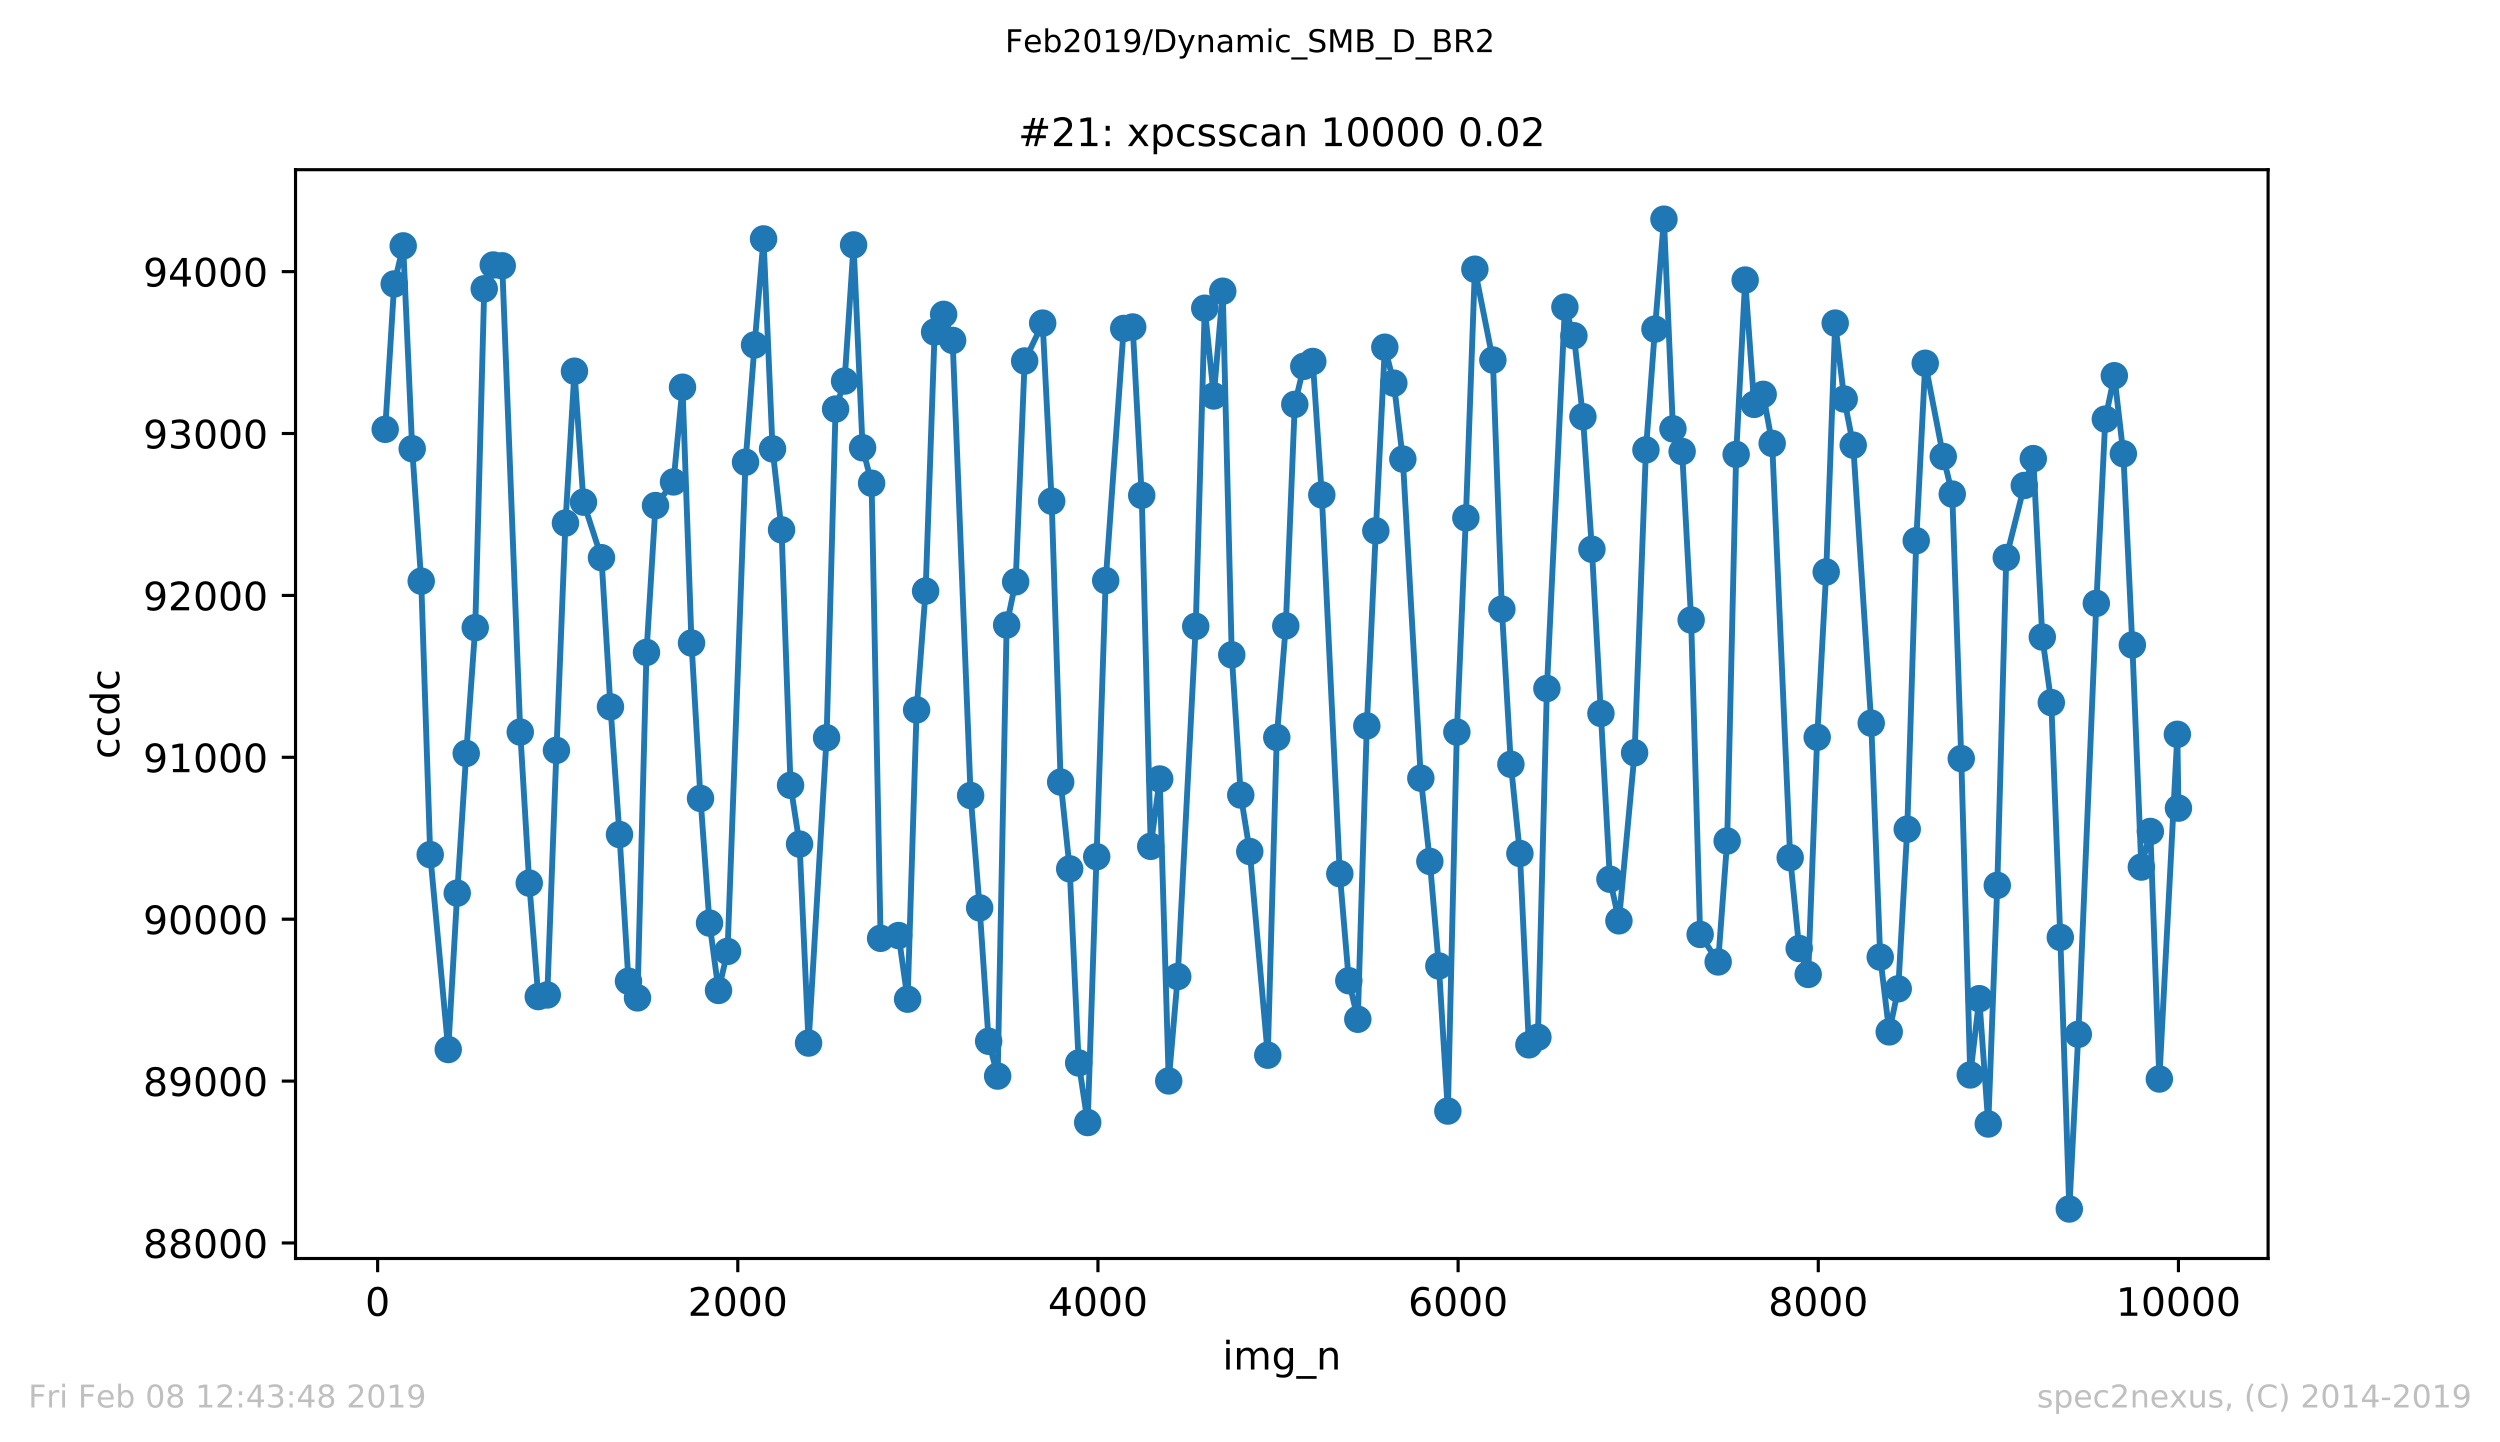
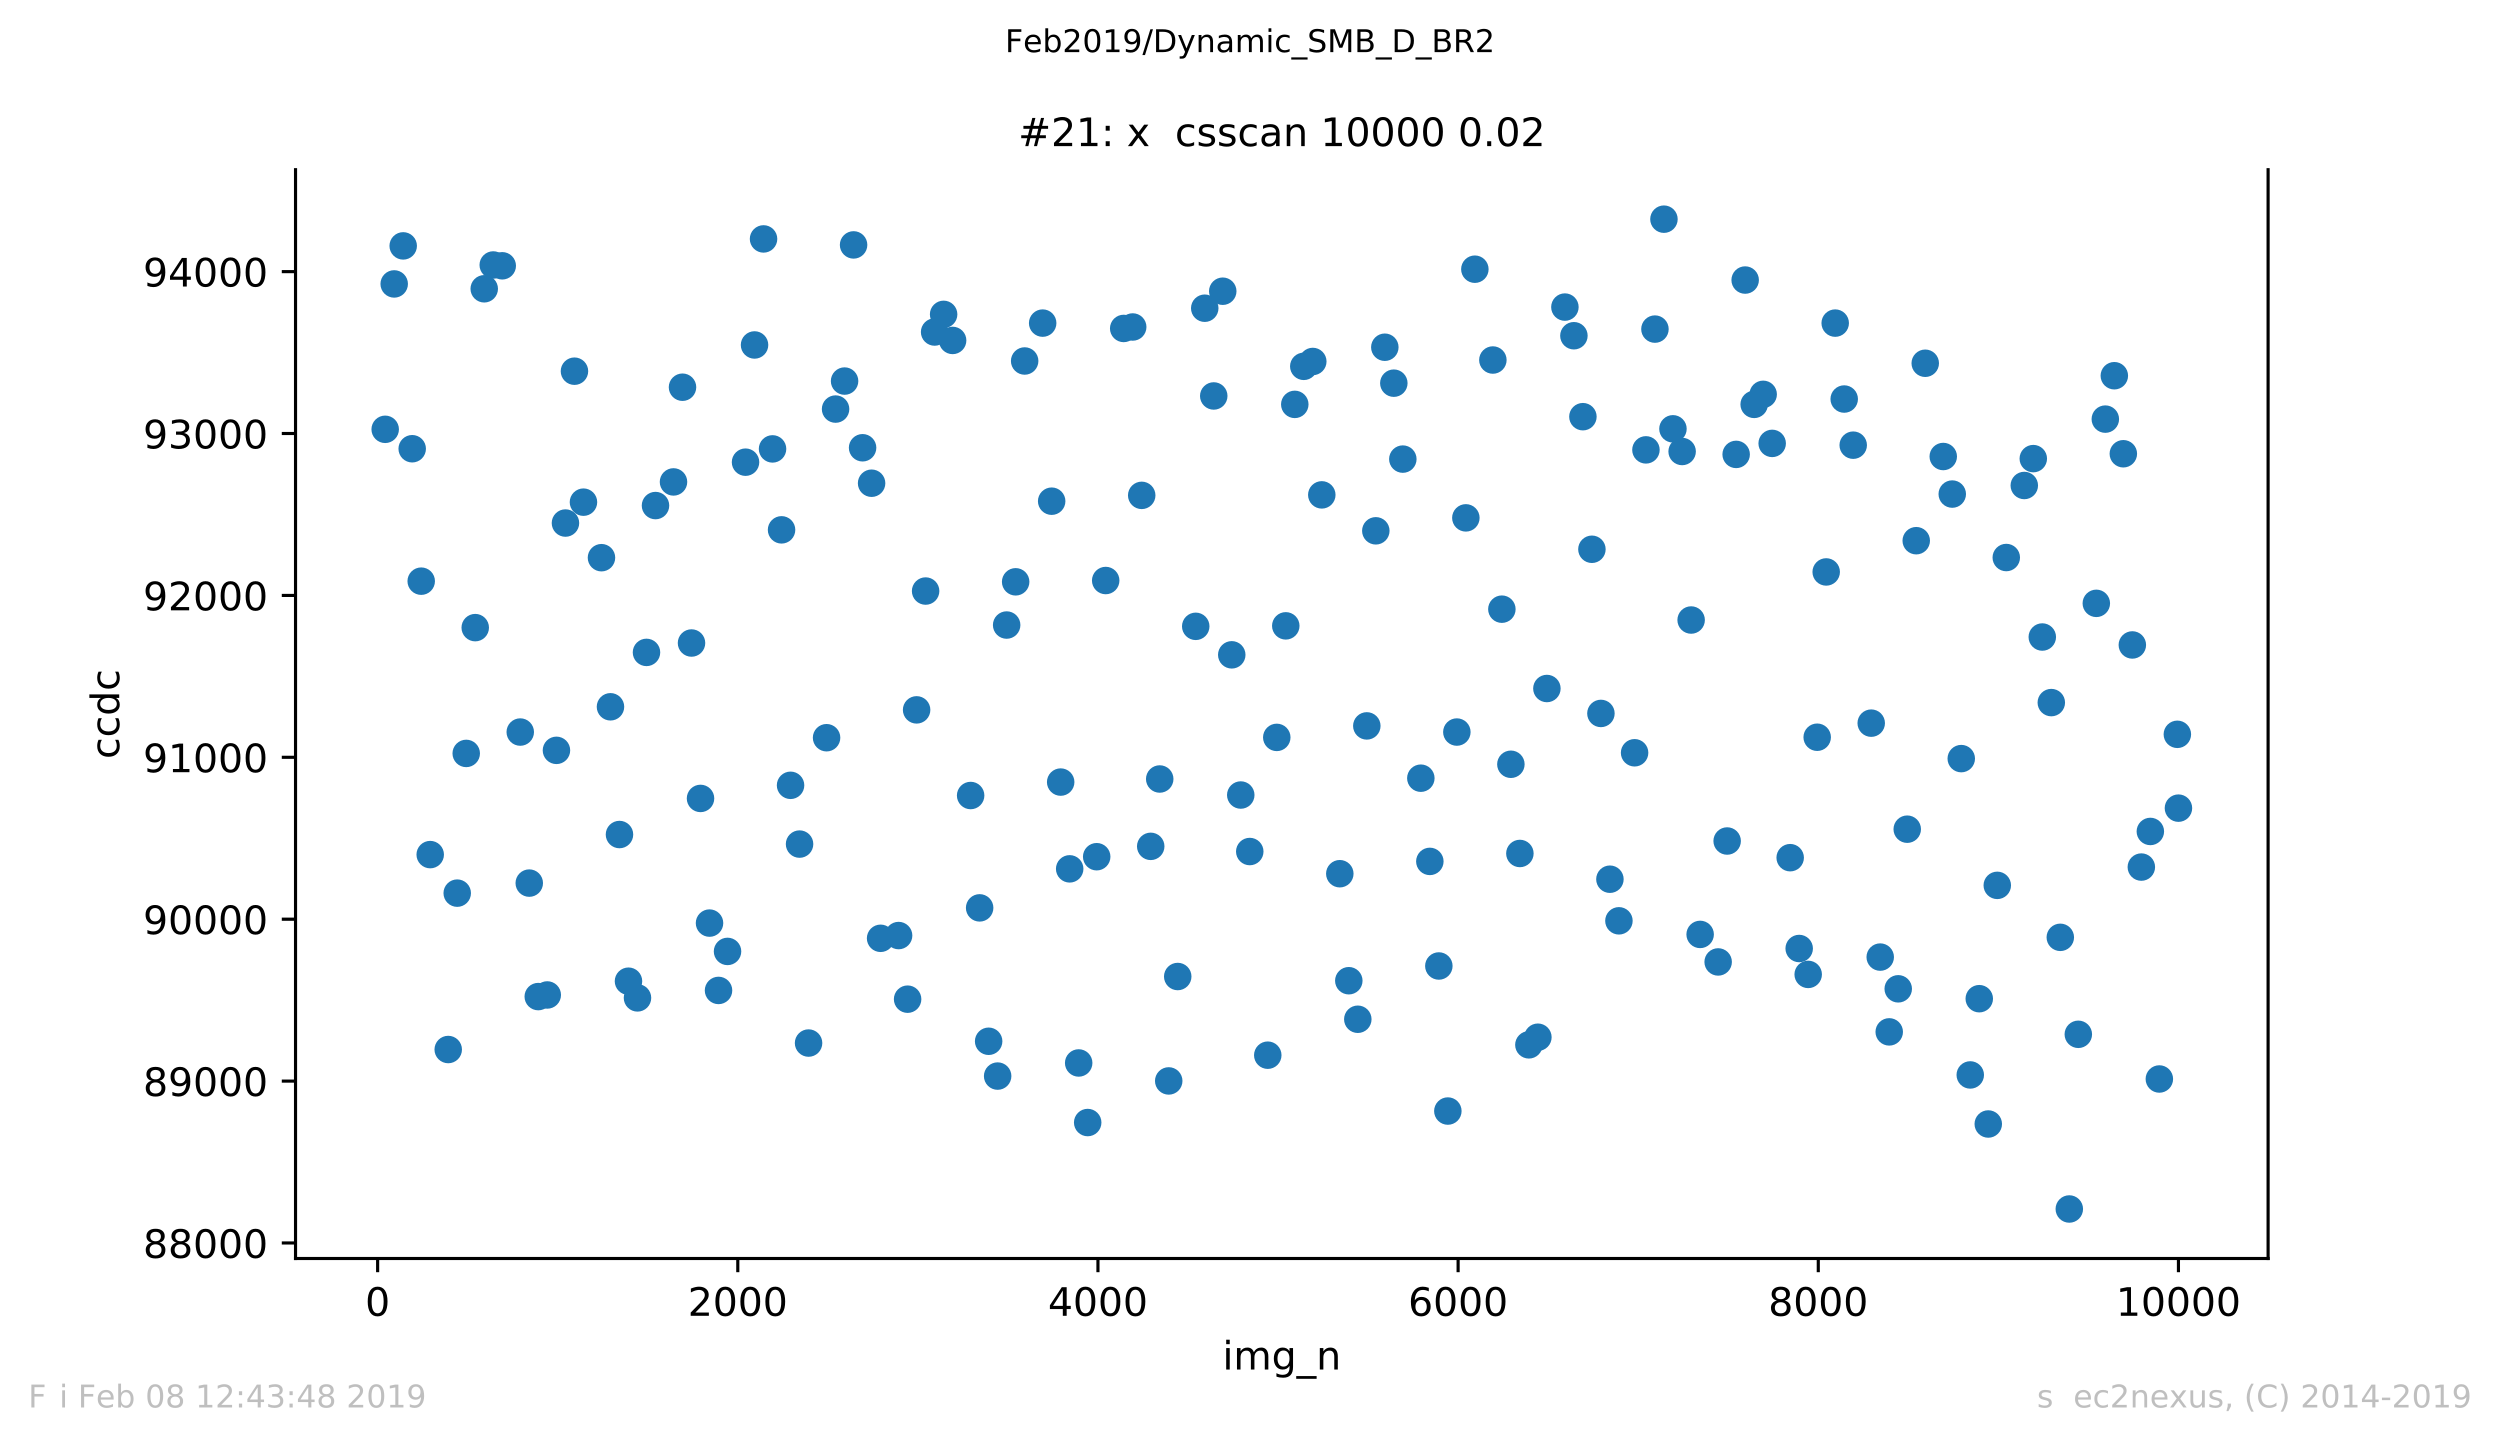
<svg xmlns="http://www.w3.org/2000/svg" xmlns:xlink="http://www.w3.org/1999/xlink" height="367.2pt" version="1.1" viewBox="0 0 636.48 367.2" width="636.48pt">
  <defs>
    <style type="text/css">
*{stroke-linecap:butt;stroke-linejoin:round;white-space:pre;}
  </style>
  </defs>
  <g id="figure_1">
    <g id="patch_1">
      <path d="M 0 367.2  L 636.48 367.2  L 636.48 0  L 0 0  z " style="fill:#ffffff;" />
    </g>
    <g id="axes_1">
      <g id="patch_2">
        <path d="M 75.24 320.4  L 577.44 320.4  L 577.44 43.2  L 75.24 43.2  z " style="fill:#ffffff;" />
      </g>
      <g id="matplotlib.axis_1">
        <g id="xtick_1">
          <g id="line2d_1">
            <defs>
              <path d="M 0 0  L 0 3.5  " id="mb268dac63a" style="stroke:#000000;stroke-width:0.8;" />
            </defs>
            <g>
              <use style="stroke:#000000;stroke-width:0.8;" x="96.142" xlink:href="#mb268dac63a" y="320.4" />
            </g>
          </g>
          <g id="text_1">
            <defs>
              <path d="M 31.781 66.406  Q 24.172 66.406 20.328 58.906  Q 16.5 51.422 16.5 36.375  Q 16.5 21.391 20.328 13.891  Q 24.172 6.391 31.781 6.391  Q 39.453 6.391 43.281 13.891  Q 47.125 21.391 47.125 36.375  Q 47.125 51.422 43.281 58.906  Q 39.453 66.406 31.781 66.406  z M 31.781 74.219  Q 44.047 74.219 50.516 64.516  Q 56.984 54.828 56.984 36.375  Q 56.984 17.969 50.516 8.266  Q 44.047 -1.422 31.781 -1.422  Q 19.531 -1.422 13.062 8.266  Q 6.594 17.969 6.594 36.375  Q 6.594 54.828 13.062 64.516  Q 19.531 74.219 31.781 74.219  z " id="DejaVuSans-48" />
            </defs>
            <g transform="translate(92.96 334.998)scale(0.1 -0.1)">
              <use xlink:href="#DejaVuSans-48" />
            </g>
          </g>
        </g>
        <g id="xtick_2">
          <g id="line2d_2">
            <g>
              <use style="stroke:#000000;stroke-width:0.8;" x="187.836" xlink:href="#mb268dac63a" y="320.4" />
            </g>
          </g>
          <g id="text_2">
            <defs>
              <path d="M 19.188 8.297  L 53.609 8.297  L 53.609 0  L 7.328 0  L 7.328 8.297  Q 12.938 14.109 22.625 23.891  Q 32.328 33.688 34.812 36.531  Q 39.547 41.844 41.422 45.531  Q 43.312 49.219 43.312 52.781  Q 43.312 58.594 39.234 62.25  Q 35.156 65.922 28.609 65.922  Q 23.969 65.922 18.812 64.312  Q 13.672 62.703 7.812 59.422  L 7.812 69.391  Q 13.766 71.781 18.938 73  Q 24.125 74.219 28.422 74.219  Q 39.75 74.219 46.484 68.547  Q 53.219 62.891 53.219 53.422  Q 53.219 48.922 51.531 44.891  Q 49.859 40.875 45.406 35.406  Q 44.188 33.984 37.641 27.219  Q 31.109 20.453 19.188 8.297  z " id="DejaVuSans-50" />
            </defs>
            <g transform="translate(175.111 334.998)scale(0.1 -0.1)">
              <use xlink:href="#DejaVuSans-50" />
              <use x="63.623" xlink:href="#DejaVuSans-48" />
              <use x="127.246" xlink:href="#DejaVuSans-48" />
              <use x="190.869" xlink:href="#DejaVuSans-48" />
            </g>
          </g>
        </g>
        <g id="xtick_3">
          <g id="line2d_3">
            <g>
              <use style="stroke:#000000;stroke-width:0.8;" x="279.53" xlink:href="#mb268dac63a" y="320.4" />
            </g>
          </g>
          <g id="text_3">
            <defs>
              <path d="M 37.797 64.312  L 12.891 25.391  L 37.797 25.391  z M 35.203 72.906  L 47.609 72.906  L 47.609 25.391  L 58.016 25.391  L 58.016 17.188  L 47.609 17.188  L 47.609 0  L 37.797 0  L 37.797 17.188  L 4.891 17.188  L 4.891 26.703  z " id="DejaVuSans-52" />
            </defs>
            <g transform="translate(266.805 334.998)scale(0.1 -0.1)">
              <use xlink:href="#DejaVuSans-52" />
              <use x="63.623" xlink:href="#DejaVuSans-48" />
              <use x="127.246" xlink:href="#DejaVuSans-48" />
              <use x="190.869" xlink:href="#DejaVuSans-48" />
            </g>
          </g>
        </g>
        <g id="xtick_4">
          <g id="line2d_4">
            <g>
              <use style="stroke:#000000;stroke-width:0.8;" x="371.224" xlink:href="#mb268dac63a" y="320.4" />
            </g>
          </g>
          <g id="text_4">
            <defs>
              <path d="M 33.016 40.375  Q 26.375 40.375 22.484 35.828  Q 18.609 31.297 18.609 23.391  Q 18.609 15.531 22.484 10.953  Q 26.375 6.391 33.016 6.391  Q 39.656 6.391 43.531 10.953  Q 47.406 15.531 47.406 23.391  Q 47.406 31.297 43.531 35.828  Q 39.656 40.375 33.016 40.375  z M 52.594 71.297  L 52.594 62.312  Q 48.875 64.062 45.094 64.984  Q 41.312 65.922 37.594 65.922  Q 27.828 65.922 22.672 59.328  Q 17.531 52.734 16.797 39.406  Q 19.672 43.656 24.016 45.922  Q 28.375 48.188 33.594 48.188  Q 44.578 48.188 50.953 41.516  Q 57.328 34.859 57.328 23.391  Q 57.328 12.156 50.688 5.359  Q 44.047 -1.422 33.016 -1.422  Q 20.359 -1.422 13.672 8.266  Q 6.984 17.969 6.984 36.375  Q 6.984 53.656 15.188 63.938  Q 23.391 74.219 37.203 74.219  Q 40.922 74.219 44.703 73.484  Q 48.484 72.75 52.594 71.297  z " id="DejaVuSans-54" />
            </defs>
            <g transform="translate(358.499 334.998)scale(0.1 -0.1)">
              <use xlink:href="#DejaVuSans-54" />
              <use x="63.623" xlink:href="#DejaVuSans-48" />
              <use x="127.246" xlink:href="#DejaVuSans-48" />
              <use x="190.869" xlink:href="#DejaVuSans-48" />
            </g>
          </g>
        </g>
        <g id="xtick_5">
          <g id="line2d_5">
            <g>
              <use style="stroke:#000000;stroke-width:0.8;" x="462.919" xlink:href="#mb268dac63a" y="320.4" />
            </g>
          </g>
          <g id="text_5">
            <defs>
              <path d="M 31.781 34.625  Q 24.75 34.625 20.719 30.859  Q 16.703 27.094 16.703 20.516  Q 16.703 13.922 20.719 10.156  Q 24.75 6.391 31.781 6.391  Q 38.812 6.391 42.859 10.172  Q 46.922 13.969 46.922 20.516  Q 46.922 27.094 42.891 30.859  Q 38.875 34.625 31.781 34.625  z M 21.922 38.812  Q 15.578 40.375 12.031 44.719  Q 8.5 49.078 8.5 55.328  Q 8.5 64.062 14.719 69.141  Q 20.953 74.219 31.781 74.219  Q 42.672 74.219 48.875 69.141  Q 55.078 64.062 55.078 55.328  Q 55.078 49.078 51.531 44.719  Q 48 40.375 41.703 38.812  Q 48.828 37.156 52.797 32.312  Q 56.781 27.484 56.781 20.516  Q 56.781 9.906 50.312 4.234  Q 43.844 -1.422 31.781 -1.422  Q 19.734 -1.422 13.25 4.234  Q 6.781 9.906 6.781 20.516  Q 6.781 27.484 10.781 32.312  Q 14.797 37.156 21.922 38.812  z M 18.312 54.391  Q 18.312 48.734 21.844 45.562  Q 25.391 42.391 31.781 42.391  Q 38.141 42.391 41.719 45.562  Q 45.312 48.734 45.312 54.391  Q 45.312 60.062 41.719 63.234  Q 38.141 66.406 31.781 66.406  Q 25.391 66.406 21.844 63.234  Q 18.312 60.062 18.312 54.391  z " id="DejaVuSans-56" />
            </defs>
            <g transform="translate(450.194 334.998)scale(0.1 -0.1)">
              <use xlink:href="#DejaVuSans-56" />
              <use x="63.623" xlink:href="#DejaVuSans-48" />
              <use x="127.246" xlink:href="#DejaVuSans-48" />
              <use x="190.869" xlink:href="#DejaVuSans-48" />
            </g>
          </g>
        </g>
        <g id="xtick_6">
          <g id="line2d_6">
            <g>
              <use style="stroke:#000000;stroke-width:0.8;" x="554.613" xlink:href="#mb268dac63a" y="320.4" />
            </g>
          </g>
          <g id="text_6">
            <defs>
              <path d="M 12.406 8.297  L 28.516 8.297  L 28.516 63.922  L 10.984 60.406  L 10.984 69.391  L 28.422 72.906  L 38.281 72.906  L 38.281 8.297  L 54.391 8.297  L 54.391 0  L 12.406 0  z " id="DejaVuSans-49" />
            </defs>
            <g transform="translate(538.706 334.998)scale(0.1 -0.1)">
              <use xlink:href="#DejaVuSans-49" />
              <use x="63.623" xlink:href="#DejaVuSans-48" />
              <use x="127.246" xlink:href="#DejaVuSans-48" />
              <use x="190.869" xlink:href="#DejaVuSans-48" />
              <use x="254.492" xlink:href="#DejaVuSans-48" />
            </g>
          </g>
        </g>
        <g id="text_7">
          <defs>
            <path d="M 9.422 54.688  L 18.406 54.688  L 18.406 0  L 9.422 0  z M 9.422 75.984  L 18.406 75.984  L 18.406 64.594  L 9.422 64.594  z " id="DejaVuSans-105" />
            <path d="M 52 44.188  Q 55.375 50.25 60.062 53.125  Q 64.75 56 71.094 56  Q 79.641 56 84.281 50.016  Q 88.922 44.047 88.922 33.016  L 88.922 0  L 79.891 0  L 79.891 32.719  Q 79.891 40.578 77.094 44.375  Q 74.312 48.188 68.609 48.188  Q 61.625 48.188 57.562 43.547  Q 53.516 38.922 53.516 30.906  L 53.516 0  L 44.484 0  L 44.484 32.719  Q 44.484 40.625 41.703 44.406  Q 38.922 48.188 33.109 48.188  Q 26.219 48.188 22.156 43.531  Q 18.109 38.875 18.109 30.906  L 18.109 0  L 9.078 0  L 9.078 54.688  L 18.109 54.688  L 18.109 46.188  Q 21.188 51.219 25.484 53.609  Q 29.781 56 35.688 56  Q 41.656 56 45.828 52.969  Q 50 49.953 52 44.188  z " id="DejaVuSans-109" />
            <path d="M 45.406 27.984  Q 45.406 37.75 41.375 43.109  Q 37.359 48.484 30.078 48.484  Q 22.859 48.484 18.828 43.109  Q 14.797 37.75 14.797 27.984  Q 14.797 18.266 18.828 12.891  Q 22.859 7.516 30.078 7.516  Q 37.359 7.516 41.375 12.891  Q 45.406 18.266 45.406 27.984  z M 54.391 6.781  Q 54.391 -7.172 48.188 -13.984  Q 42 -20.797 29.203 -20.797  Q 24.469 -20.797 20.266 -20.094  Q 16.062 -19.391 12.109 -17.922  L 12.109 -9.188  Q 16.062 -11.328 19.922 -12.344  Q 23.781 -13.375 27.781 -13.375  Q 36.625 -13.375 41.016 -8.766  Q 45.406 -4.156 45.406 5.172  L 45.406 9.625  Q 42.625 4.781 38.281 2.391  Q 33.938 0 27.875 0  Q 17.828 0 11.672 7.656  Q 5.516 15.328 5.516 27.984  Q 5.516 40.672 11.672 48.328  Q 17.828 56 27.875 56  Q 33.938 56 38.281 53.609  Q 42.625 51.219 45.406 46.391  L 45.406 54.688  L 54.391 54.688  z " id="DejaVuSans-103" />
            <path d="M 50.984 -16.609  L 50.984 -23.578  L -0.984 -23.578  L -0.984 -16.609  z " id="DejaVuSans-95" />
            <path d="M 54.891 33.016  L 54.891 0  L 45.906 0  L 45.906 32.719  Q 45.906 40.484 42.875 44.328  Q 39.844 48.188 33.797 48.188  Q 26.516 48.188 22.312 43.547  Q 18.109 38.922 18.109 30.906  L 18.109 0  L 9.078 0  L 9.078 54.688  L 18.109 54.688  L 18.109 46.188  Q 21.344 51.125 25.703 53.562  Q 30.078 56 35.797 56  Q 45.219 56 50.047 50.172  Q 54.891 44.344 54.891 33.016  z " id="DejaVuSans-110" />
          </defs>
          <g transform="translate(311.238 348.677)scale(0.1 -0.1)">
            <use xlink:href="#DejaVuSans-105" />
            <use x="27.783" xlink:href="#DejaVuSans-109" />
            <use x="125.195" xlink:href="#DejaVuSans-103" />
            <use x="188.672" xlink:href="#DejaVuSans-95" />
            <use x="238.672" xlink:href="#DejaVuSans-110" />
          </g>
        </g>
      </g>
      <g id="matplotlib.axis_2">
        <g id="ytick_1">
          <g id="line2d_7">
            <defs>
              <path d="M 0 0  L -3.5 0  " id="m5dc868743a" style="stroke:#000000;stroke-width:0.8;" />
            </defs>
            <g>
              <use style="stroke:#000000;stroke-width:0.8;" x="75.24" xlink:href="#m5dc868743a" y="316.456" />
            </g>
          </g>
          <g id="text_8">
            <g transform="translate(36.428 320.255)scale(0.1 -0.1)">
              <use xlink:href="#DejaVuSans-56" />
              <use x="63.623" xlink:href="#DejaVuSans-56" />
              <use x="127.246" xlink:href="#DejaVuSans-48" />
              <use x="190.869" xlink:href="#DejaVuSans-48" />
              <use x="254.492" xlink:href="#DejaVuSans-48" />
            </g>
          </g>
        </g>
        <g id="ytick_2">
          <g id="line2d_8">
            <g>
              <use style="stroke:#000000;stroke-width:0.8;" x="75.24" xlink:href="#m5dc868743a" y="275.239" />
            </g>
          </g>
          <g id="text_9">
            <defs>
              <path d="M 10.984 1.516  L 10.984 10.5  Q 14.703 8.734 18.5 7.812  Q 22.312 6.891 25.984 6.891  Q 35.75 6.891 40.891 13.453  Q 46.047 20.016 46.781 33.406  Q 43.953 29.203 39.594 26.953  Q 35.25 24.703 29.984 24.703  Q 19.047 24.703 12.672 31.312  Q 6.297 37.938 6.297 49.422  Q 6.297 60.641 12.938 67.422  Q 19.578 74.219 30.609 74.219  Q 43.266 74.219 49.922 64.516  Q 56.594 54.828 56.594 36.375  Q 56.594 19.141 48.406 8.859  Q 40.234 -1.422 26.422 -1.422  Q 22.703 -1.422 18.891 -0.688  Q 15.094 0.047 10.984 1.516  z M 30.609 32.422  Q 37.25 32.422 41.125 36.953  Q 45.016 41.5 45.016 49.422  Q 45.016 57.281 41.125 61.844  Q 37.25 66.406 30.609 66.406  Q 23.969 66.406 20.094 61.844  Q 16.219 57.281 16.219 49.422  Q 16.219 41.5 20.094 36.953  Q 23.969 32.422 30.609 32.422  z " id="DejaVuSans-57" />
            </defs>
            <g transform="translate(36.428 279.038)scale(0.1 -0.1)">
              <use xlink:href="#DejaVuSans-56" />
              <use x="63.623" xlink:href="#DejaVuSans-57" />
              <use x="127.246" xlink:href="#DejaVuSans-48" />
              <use x="190.869" xlink:href="#DejaVuSans-48" />
              <use x="254.492" xlink:href="#DejaVuSans-48" />
            </g>
          </g>
        </g>
        <g id="ytick_3">
          <g id="line2d_9">
            <g>
              <use style="stroke:#000000;stroke-width:0.8;" x="75.24" xlink:href="#m5dc868743a" y="234.022" />
            </g>
          </g>
          <g id="text_10">
            <g transform="translate(36.428 237.821)scale(0.1 -0.1)">
              <use xlink:href="#DejaVuSans-57" />
              <use x="63.623" xlink:href="#DejaVuSans-48" />
              <use x="127.246" xlink:href="#DejaVuSans-48" />
              <use x="190.869" xlink:href="#DejaVuSans-48" />
              <use x="254.492" xlink:href="#DejaVuSans-48" />
            </g>
          </g>
        </g>
        <g id="ytick_4">
          <g id="line2d_10">
            <g>
              <use style="stroke:#000000;stroke-width:0.8;" x="75.24" xlink:href="#m5dc868743a" y="192.805" />
            </g>
          </g>
          <g id="text_11">
            <g transform="translate(36.428 196.604)scale(0.1 -0.1)">
              <use xlink:href="#DejaVuSans-57" />
              <use x="63.623" xlink:href="#DejaVuSans-49" />
              <use x="127.246" xlink:href="#DejaVuSans-48" />
              <use x="190.869" xlink:href="#DejaVuSans-48" />
              <use x="254.492" xlink:href="#DejaVuSans-48" />
            </g>
          </g>
        </g>
        <g id="ytick_5">
          <g id="line2d_11">
            <g>
              <use style="stroke:#000000;stroke-width:0.8;" x="75.24" xlink:href="#m5dc868743a" y="151.588" />
            </g>
          </g>
          <g id="text_12">
            <g transform="translate(36.428 155.387)scale(0.1 -0.1)">
              <use xlink:href="#DejaVuSans-57" />
              <use x="63.623" xlink:href="#DejaVuSans-50" />
              <use x="127.246" xlink:href="#DejaVuSans-48" />
              <use x="190.869" xlink:href="#DejaVuSans-48" />
              <use x="254.492" xlink:href="#DejaVuSans-48" />
            </g>
          </g>
        </g>
        <g id="ytick_6">
          <g id="line2d_12">
            <g>
              <use style="stroke:#000000;stroke-width:0.8;" x="75.24" xlink:href="#m5dc868743a" y="110.371" />
            </g>
          </g>
          <g id="text_13">
            <defs>
              <path d="M 40.578 39.312  Q 47.656 37.797 51.625 33  Q 55.609 28.219 55.609 21.188  Q 55.609 10.406 48.188 4.484  Q 40.766 -1.422 27.094 -1.422  Q 22.516 -1.422 17.656 -0.516  Q 12.797 0.391 7.625 2.203  L 7.625 11.719  Q 11.719 9.328 16.594 8.109  Q 21.484 6.891 26.812 6.891  Q 36.078 6.891 40.938 10.547  Q 45.797 14.203 45.797 21.188  Q 45.797 27.641 41.281 31.266  Q 36.766 34.906 28.719 34.906  L 20.219 34.906  L 20.219 43.016  L 29.109 43.016  Q 36.375 43.016 40.234 45.922  Q 44.094 48.828 44.094 54.297  Q 44.094 59.906 40.109 62.906  Q 36.141 65.922 28.719 65.922  Q 24.656 65.922 20.016 65.031  Q 15.375 64.156 9.812 62.312  L 9.812 71.094  Q 15.438 72.656 20.344 73.438  Q 25.25 74.219 29.594 74.219  Q 40.828 74.219 47.359 69.109  Q 53.906 64.016 53.906 55.328  Q 53.906 49.266 50.438 45.094  Q 46.969 40.922 40.578 39.312  z " id="DejaVuSans-51" />
            </defs>
            <g transform="translate(36.428 114.17)scale(0.1 -0.1)">
              <use xlink:href="#DejaVuSans-57" />
              <use x="63.623" xlink:href="#DejaVuSans-51" />
              <use x="127.246" xlink:href="#DejaVuSans-48" />
              <use x="190.869" xlink:href="#DejaVuSans-48" />
              <use x="254.492" xlink:href="#DejaVuSans-48" />
            </g>
          </g>
        </g>
        <g id="ytick_7">
          <g id="line2d_13">
            <g>
              <use style="stroke:#000000;stroke-width:0.8;" x="75.24" xlink:href="#m5dc868743a" y="69.154" />
            </g>
          </g>
          <g id="text_14">
            <g transform="translate(36.428 72.953)scale(0.1 -0.1)">
              <use xlink:href="#DejaVuSans-57" />
              <use x="63.623" xlink:href="#DejaVuSans-52" />
              <use x="127.246" xlink:href="#DejaVuSans-48" />
              <use x="190.869" xlink:href="#DejaVuSans-48" />
              <use x="254.492" xlink:href="#DejaVuSans-48" />
            </g>
          </g>
        </g>
        <g id="text_15">
          <defs>
            <path d="M 48.781 52.594  L 48.781 44.188  Q 44.969 46.297 41.141 47.344  Q 37.312 48.391 33.406 48.391  Q 24.656 48.391 19.812 42.844  Q 14.984 37.312 14.984 27.297  Q 14.984 17.281 19.812 11.734  Q 24.656 6.203 33.406 6.203  Q 37.312 6.203 41.141 7.25  Q 44.969 8.297 48.781 10.406  L 48.781 2.094  Q 45.016 0.344 40.984 -0.531  Q 36.969 -1.422 32.422 -1.422  Q 20.062 -1.422 12.781 6.344  Q 5.516 14.109 5.516 27.297  Q 5.516 40.672 12.859 48.328  Q 20.219 56 33.016 56  Q 37.156 56 41.109 55.141  Q 45.062 54.297 48.781 52.594  z " id="DejaVuSans-99" />
            <path d="M 45.406 46.391  L 45.406 75.984  L 54.391 75.984  L 54.391 0  L 45.406 0  L 45.406 8.203  Q 42.578 3.328 38.25 0.953  Q 33.938 -1.422 27.875 -1.422  Q 17.969 -1.422 11.734 6.484  Q 5.516 14.406 5.516 27.297  Q 5.516 40.188 11.734 48.094  Q 17.969 56 27.875 56  Q 33.938 56 38.25 53.625  Q 42.578 51.266 45.406 46.391  z M 14.797 27.297  Q 14.797 17.391 18.875 11.75  Q 22.953 6.109 30.078 6.109  Q 37.203 6.109 41.297 11.75  Q 45.406 17.391 45.406 27.297  Q 45.406 37.203 41.297 42.844  Q 37.203 48.484 30.078 48.484  Q 22.953 48.484 18.875 42.844  Q 14.797 37.203 14.797 27.297  z " id="DejaVuSans-100" />
          </defs>
          <g transform="translate(30.348 193.222)rotate(-90)scale(0.1 -0.1)">
            <use xlink:href="#DejaVuSans-99" />
            <use x="54.98" xlink:href="#DejaVuSans-99" />
            <use x="109.961" xlink:href="#DejaVuSans-100" />
            <use x="173.438" xlink:href="#DejaVuSans-99" />
          </g>
        </g>
      </g>
      <g id="line2d_14">
-         <path clip-path="url(#p84ebc45430)" d="M 98.067 109.3  L 100.36 72.287  L 102.652 62.601  L 104.944 114.246  L 107.237 147.961  L 109.529 217.576  L 114.114 267.201  L 116.406 227.386  L 118.698 191.816  L 120.991 159.79  L 123.283 73.523  L 125.576 67.464  L 127.868 67.67  L 132.453 186.375  L 134.745 224.83  L 137.037 253.723  L 139.33 253.311  L 141.668 191.033  L 143.96 133.164  L 146.253 94.503  L 148.545 127.847  L 153.13 141.984  L 155.422 179.945  L 157.714 212.465  L 160.007 249.808  L 162.299 254.053  L 164.591 166.096  L 166.884 128.713  L 171.468 122.695  L 173.761 98.583  L 176.053 163.706  L 178.346 203.274  L 180.638 235.011  L 182.93 252.157  L 185.223 242.224  L 189.807 117.667  L 192.1 87.826  L 194.392 60.828  L 196.684 114.287  L 198.977 134.895  L 201.269 199.935  L 203.561 214.897  L 205.854 265.553  L 210.439 187.818  L 212.731 104.147  L 215.023 97.017  L 217.316 62.353  L 219.608 113.998  L 221.9 123.025  L 224.193 238.885  L 228.777 238.185  L 231.07 254.383  L 233.362 180.728  L 235.654 150.475  L 237.947 84.528  L 240.239 80.036  L 242.531 86.671  L 247.116 202.532  L 249.409 231.137  L 251.701 265.099  L 253.993 273.961  L 256.286 159.131  L 258.578 148.126  L 260.87 91.906  L 265.455 82.261  L 267.747 127.6  L 270.04 199.111  L 272.332 221.203  L 274.624 270.622  L 276.917 285.79  L 281.502 147.796  L 286.086 83.621  L 288.379 83.25  L 290.671 126.116  L 292.963 215.474  L 295.256 198.328  L 297.548 275.197  L 299.84 248.613  L 304.425 159.46  L 306.717 78.469  L 309.01 100.809  L 311.302 74.142  L 313.595 166.715  L 315.887 202.408  L 318.179 216.793  L 322.764 268.644  L 325.056 187.735  L 327.349 159.337  L 329.641 102.952  L 331.933 93.266  L 334.226 92.03  L 336.518 125.992  L 341.103 222.44  L 343.395 249.684  L 345.687 259.494  L 347.98 184.809  L 350.272 135.142  L 352.565 88.403  L 354.857 97.553  L 357.149 116.883  L 361.734 198.122  L 364.026 219.307  L 366.319 245.933  L 368.611 282.864  L 370.903 186.375  L 373.196 131.845  L 375.488 68.536  L 380.073 91.659  L 382.365 155.091  L 384.658 194.577  L 386.95 217.288  L 389.242 266.006  L 391.535 264.069  L 393.827 175.288  L 398.412 78.181  L 400.704 85.476  L 402.996 106.085  L 405.289 139.841  L 409.873 223.841  L 412.166 234.434  L 416.154 191.651  L 419.043 114.534  L 421.335 83.786  L 423.628 55.8  L 425.92 109.176  L 428.258 114.946  L 430.55 157.853  L 432.843 237.896  L 437.428 244.903  L 439.72 214.114  L 442.012 115.688  L 444.305 71.298  L 446.597 102.952  L 448.889 100.397  L 451.182 112.885  L 455.766 218.359  L 458.059 241.482  L 460.351 248.077  L 462.643 187.694  L 464.936 145.612  L 467.228 82.261  L 469.521 101.592  L 471.813 113.339  L 476.398 184.108  L 478.69 243.667  L 480.982 262.709  L 483.275 251.745  L 485.567 211.105  L 487.859 137.657  L 490.152 92.483  L 494.736 116.224  L 497.029 125.786  L 499.321 193.135  L 501.613 273.672  L 503.906 254.259  L 506.198 286.161  L 508.491 225.407  L 510.783 141.943  L 515.368 123.602  L 517.66 116.76  L 519.952 162.181  L 522.245 178.874  L 524.537 238.638  L 526.829 307.8  L 529.122 263.327  L 533.706 153.608  L 535.999 106.703  L 538.291 95.657  L 540.584 115.523  L 542.876 164.2  L 545.168 220.75  L 547.461 211.682  L 549.753 274.703  L 554.338 186.952  L 554.613 205.747  L 554.613 205.747  " style="fill:none;stroke:#1f77b4;stroke-linecap:square;stroke-width:1.5;" />
        <defs>
          <path d="M 0 3  C 0.796 3 1.559 2.684 2.121 2.121  C 2.684 1.559 3 0.796 3 0  C 3 -0.796 2.684 -1.559 2.121 -2.121  C 1.559 -2.684 0.796 -3 0 -3  C -0.796 -3 -1.559 -2.684 -2.121 -2.121  C -2.684 -1.559 -3 -0.796 -3 0  C -3 0.796 -2.684 1.559 -2.121 2.121  C -1.559 2.684 -0.796 3 0 3  z " id="mf4058276ad" style="stroke:#1f77b4;" />
        </defs>
        <g clip-path="url(#p84ebc45430)">
          <use style="fill:#1f77b4;stroke:#1f77b4;" x="98.067" xlink:href="#mf4058276ad" y="109.3" />
          <use style="fill:#1f77b4;stroke:#1f77b4;" x="100.36" xlink:href="#mf4058276ad" y="72.287" />
          <use style="fill:#1f77b4;stroke:#1f77b4;" x="102.652" xlink:href="#mf4058276ad" y="62.601" />
          <use style="fill:#1f77b4;stroke:#1f77b4;" x="104.944" xlink:href="#mf4058276ad" y="114.246" />
          <use style="fill:#1f77b4;stroke:#1f77b4;" x="107.237" xlink:href="#mf4058276ad" y="147.961" />
          <use style="fill:#1f77b4;stroke:#1f77b4;" x="109.529" xlink:href="#mf4058276ad" y="217.576" />
          <use style="fill:#1f77b4;stroke:#1f77b4;" x="114.114" xlink:href="#mf4058276ad" y="267.201" />
          <use style="fill:#1f77b4;stroke:#1f77b4;" x="116.406" xlink:href="#mf4058276ad" y="227.386" />
          <use style="fill:#1f77b4;stroke:#1f77b4;" x="118.698" xlink:href="#mf4058276ad" y="191.816" />
          <use style="fill:#1f77b4;stroke:#1f77b4;" x="120.991" xlink:href="#mf4058276ad" y="159.79" />
          <use style="fill:#1f77b4;stroke:#1f77b4;" x="123.283" xlink:href="#mf4058276ad" y="73.523" />
          <use style="fill:#1f77b4;stroke:#1f77b4;" x="125.576" xlink:href="#mf4058276ad" y="67.464" />
          <use style="fill:#1f77b4;stroke:#1f77b4;" x="127.868" xlink:href="#mf4058276ad" y="67.67" />
          <use style="fill:#1f77b4;stroke:#1f77b4;" x="132.453" xlink:href="#mf4058276ad" y="186.375" />
          <use style="fill:#1f77b4;stroke:#1f77b4;" x="134.745" xlink:href="#mf4058276ad" y="224.83" />
          <use style="fill:#1f77b4;stroke:#1f77b4;" x="137.037" xlink:href="#mf4058276ad" y="253.723" />
          <use style="fill:#1f77b4;stroke:#1f77b4;" x="139.33" xlink:href="#mf4058276ad" y="253.311" />
          <use style="fill:#1f77b4;stroke:#1f77b4;" x="141.668" xlink:href="#mf4058276ad" y="191.033" />
          <use style="fill:#1f77b4;stroke:#1f77b4;" x="143.96" xlink:href="#mf4058276ad" y="133.164" />
          <use style="fill:#1f77b4;stroke:#1f77b4;" x="146.253" xlink:href="#mf4058276ad" y="94.503" />
          <use style="fill:#1f77b4;stroke:#1f77b4;" x="148.545" xlink:href="#mf4058276ad" y="127.847" />
          <use style="fill:#1f77b4;stroke:#1f77b4;" x="153.13" xlink:href="#mf4058276ad" y="141.984" />
          <use style="fill:#1f77b4;stroke:#1f77b4;" x="155.422" xlink:href="#mf4058276ad" y="179.945" />
          <use style="fill:#1f77b4;stroke:#1f77b4;" x="157.714" xlink:href="#mf4058276ad" y="212.465" />
          <use style="fill:#1f77b4;stroke:#1f77b4;" x="160.007" xlink:href="#mf4058276ad" y="249.808" />
          <use style="fill:#1f77b4;stroke:#1f77b4;" x="162.299" xlink:href="#mf4058276ad" y="254.053" />
          <use style="fill:#1f77b4;stroke:#1f77b4;" x="164.591" xlink:href="#mf4058276ad" y="166.096" />
          <use style="fill:#1f77b4;stroke:#1f77b4;" x="166.884" xlink:href="#mf4058276ad" y="128.713" />
          <use style="fill:#1f77b4;stroke:#1f77b4;" x="171.468" xlink:href="#mf4058276ad" y="122.695" />
          <use style="fill:#1f77b4;stroke:#1f77b4;" x="173.761" xlink:href="#mf4058276ad" y="98.583" />
          <use style="fill:#1f77b4;stroke:#1f77b4;" x="176.053" xlink:href="#mf4058276ad" y="163.706" />
          <use style="fill:#1f77b4;stroke:#1f77b4;" x="178.346" xlink:href="#mf4058276ad" y="203.274" />
          <use style="fill:#1f77b4;stroke:#1f77b4;" x="180.638" xlink:href="#mf4058276ad" y="235.011" />
          <use style="fill:#1f77b4;stroke:#1f77b4;" x="182.93" xlink:href="#mf4058276ad" y="252.157" />
          <use style="fill:#1f77b4;stroke:#1f77b4;" x="185.223" xlink:href="#mf4058276ad" y="242.224" />
          <use style="fill:#1f77b4;stroke:#1f77b4;" x="189.807" xlink:href="#mf4058276ad" y="117.667" />
          <use style="fill:#1f77b4;stroke:#1f77b4;" x="192.1" xlink:href="#mf4058276ad" y="87.826" />
          <use style="fill:#1f77b4;stroke:#1f77b4;" x="194.392" xlink:href="#mf4058276ad" y="60.828" />
          <use style="fill:#1f77b4;stroke:#1f77b4;" x="196.684" xlink:href="#mf4058276ad" y="114.287" />
          <use style="fill:#1f77b4;stroke:#1f77b4;" x="198.977" xlink:href="#mf4058276ad" y="134.895" />
          <use style="fill:#1f77b4;stroke:#1f77b4;" x="201.269" xlink:href="#mf4058276ad" y="199.935" />
          <use style="fill:#1f77b4;stroke:#1f77b4;" x="203.561" xlink:href="#mf4058276ad" y="214.897" />
          <use style="fill:#1f77b4;stroke:#1f77b4;" x="205.854" xlink:href="#mf4058276ad" y="265.553" />
          <use style="fill:#1f77b4;stroke:#1f77b4;" x="210.439" xlink:href="#mf4058276ad" y="187.818" />
          <use style="fill:#1f77b4;stroke:#1f77b4;" x="212.731" xlink:href="#mf4058276ad" y="104.147" />
          <use style="fill:#1f77b4;stroke:#1f77b4;" x="215.023" xlink:href="#mf4058276ad" y="97.017" />
          <use style="fill:#1f77b4;stroke:#1f77b4;" x="217.316" xlink:href="#mf4058276ad" y="62.353" />
          <use style="fill:#1f77b4;stroke:#1f77b4;" x="219.608" xlink:href="#mf4058276ad" y="113.998" />
          <use style="fill:#1f77b4;stroke:#1f77b4;" x="221.9" xlink:href="#mf4058276ad" y="123.025" />
          <use style="fill:#1f77b4;stroke:#1f77b4;" x="224.193" xlink:href="#mf4058276ad" y="238.885" />
          <use style="fill:#1f77b4;stroke:#1f77b4;" x="228.777" xlink:href="#mf4058276ad" y="238.185" />
          <use style="fill:#1f77b4;stroke:#1f77b4;" x="231.07" xlink:href="#mf4058276ad" y="254.383" />
          <use style="fill:#1f77b4;stroke:#1f77b4;" x="233.362" xlink:href="#mf4058276ad" y="180.728" />
          <use style="fill:#1f77b4;stroke:#1f77b4;" x="235.654" xlink:href="#mf4058276ad" y="150.475" />
          <use style="fill:#1f77b4;stroke:#1f77b4;" x="237.947" xlink:href="#mf4058276ad" y="84.528" />
          <use style="fill:#1f77b4;stroke:#1f77b4;" x="240.239" xlink:href="#mf4058276ad" y="80.036" />
          <use style="fill:#1f77b4;stroke:#1f77b4;" x="242.531" xlink:href="#mf4058276ad" y="86.671" />
          <use style="fill:#1f77b4;stroke:#1f77b4;" x="247.116" xlink:href="#mf4058276ad" y="202.532" />
          <use style="fill:#1f77b4;stroke:#1f77b4;" x="249.409" xlink:href="#mf4058276ad" y="231.137" />
          <use style="fill:#1f77b4;stroke:#1f77b4;" x="251.701" xlink:href="#mf4058276ad" y="265.099" />
          <use style="fill:#1f77b4;stroke:#1f77b4;" x="253.993" xlink:href="#mf4058276ad" y="273.961" />
          <use style="fill:#1f77b4;stroke:#1f77b4;" x="256.286" xlink:href="#mf4058276ad" y="159.131" />
          <use style="fill:#1f77b4;stroke:#1f77b4;" x="258.578" xlink:href="#mf4058276ad" y="148.126" />
          <use style="fill:#1f77b4;stroke:#1f77b4;" x="260.87" xlink:href="#mf4058276ad" y="91.906" />
          <use style="fill:#1f77b4;stroke:#1f77b4;" x="265.455" xlink:href="#mf4058276ad" y="82.261" />
          <use style="fill:#1f77b4;stroke:#1f77b4;" x="267.747" xlink:href="#mf4058276ad" y="127.6" />
          <use style="fill:#1f77b4;stroke:#1f77b4;" x="270.04" xlink:href="#mf4058276ad" y="199.111" />
          <use style="fill:#1f77b4;stroke:#1f77b4;" x="272.332" xlink:href="#mf4058276ad" y="221.203" />
          <use style="fill:#1f77b4;stroke:#1f77b4;" x="274.624" xlink:href="#mf4058276ad" y="270.622" />
          <use style="fill:#1f77b4;stroke:#1f77b4;" x="276.917" xlink:href="#mf4058276ad" y="285.79" />
          <use style="fill:#1f77b4;stroke:#1f77b4;" x="279.209" xlink:href="#mf4058276ad" y="218.112" />
          <use style="fill:#1f77b4;stroke:#1f77b4;" x="281.502" xlink:href="#mf4058276ad" y="147.796" />
          <use style="fill:#1f77b4;stroke:#1f77b4;" x="286.086" xlink:href="#mf4058276ad" y="83.621" />
          <use style="fill:#1f77b4;stroke:#1f77b4;" x="288.379" xlink:href="#mf4058276ad" y="83.25" />
          <use style="fill:#1f77b4;stroke:#1f77b4;" x="290.671" xlink:href="#mf4058276ad" y="126.116" />
          <use style="fill:#1f77b4;stroke:#1f77b4;" x="292.963" xlink:href="#mf4058276ad" y="215.474" />
          <use style="fill:#1f77b4;stroke:#1f77b4;" x="295.256" xlink:href="#mf4058276ad" y="198.328" />
          <use style="fill:#1f77b4;stroke:#1f77b4;" x="297.548" xlink:href="#mf4058276ad" y="275.197" />
          <use style="fill:#1f77b4;stroke:#1f77b4;" x="299.84" xlink:href="#mf4058276ad" y="248.613" />
          <use style="fill:#1f77b4;stroke:#1f77b4;" x="304.425" xlink:href="#mf4058276ad" y="159.46" />
          <use style="fill:#1f77b4;stroke:#1f77b4;" x="306.717" xlink:href="#mf4058276ad" y="78.469" />
          <use style="fill:#1f77b4;stroke:#1f77b4;" x="309.01" xlink:href="#mf4058276ad" y="100.809" />
          <use style="fill:#1f77b4;stroke:#1f77b4;" x="311.302" xlink:href="#mf4058276ad" y="74.142" />
          <use style="fill:#1f77b4;stroke:#1f77b4;" x="313.595" xlink:href="#mf4058276ad" y="166.715" />
          <use style="fill:#1f77b4;stroke:#1f77b4;" x="315.887" xlink:href="#mf4058276ad" y="202.408" />
          <use style="fill:#1f77b4;stroke:#1f77b4;" x="318.179" xlink:href="#mf4058276ad" y="216.793" />
          <use style="fill:#1f77b4;stroke:#1f77b4;" x="322.764" xlink:href="#mf4058276ad" y="268.644" />
          <use style="fill:#1f77b4;stroke:#1f77b4;" x="325.056" xlink:href="#mf4058276ad" y="187.735" />
          <use style="fill:#1f77b4;stroke:#1f77b4;" x="327.349" xlink:href="#mf4058276ad" y="159.337" />
          <use style="fill:#1f77b4;stroke:#1f77b4;" x="329.641" xlink:href="#mf4058276ad" y="102.952" />
          <use style="fill:#1f77b4;stroke:#1f77b4;" x="331.933" xlink:href="#mf4058276ad" y="93.266" />
          <use style="fill:#1f77b4;stroke:#1f77b4;" x="334.226" xlink:href="#mf4058276ad" y="92.03" />
          <use style="fill:#1f77b4;stroke:#1f77b4;" x="336.518" xlink:href="#mf4058276ad" y="125.992" />
          <use style="fill:#1f77b4;stroke:#1f77b4;" x="341.103" xlink:href="#mf4058276ad" y="222.44" />
          <use style="fill:#1f77b4;stroke:#1f77b4;" x="343.395" xlink:href="#mf4058276ad" y="249.684" />
          <use style="fill:#1f77b4;stroke:#1f77b4;" x="345.687" xlink:href="#mf4058276ad" y="259.494" />
          <use style="fill:#1f77b4;stroke:#1f77b4;" x="347.98" xlink:href="#mf4058276ad" y="184.809" />
          <use style="fill:#1f77b4;stroke:#1f77b4;" x="350.272" xlink:href="#mf4058276ad" y="135.142" />
          <use style="fill:#1f77b4;stroke:#1f77b4;" x="352.565" xlink:href="#mf4058276ad" y="88.403" />
          <use style="fill:#1f77b4;stroke:#1f77b4;" x="354.857" xlink:href="#mf4058276ad" y="97.553" />
          <use style="fill:#1f77b4;stroke:#1f77b4;" x="357.149" xlink:href="#mf4058276ad" y="116.883" />
          <use style="fill:#1f77b4;stroke:#1f77b4;" x="361.734" xlink:href="#mf4058276ad" y="198.122" />
          <use style="fill:#1f77b4;stroke:#1f77b4;" x="364.026" xlink:href="#mf4058276ad" y="219.307" />
          <use style="fill:#1f77b4;stroke:#1f77b4;" x="366.319" xlink:href="#mf4058276ad" y="245.933" />
          <use style="fill:#1f77b4;stroke:#1f77b4;" x="368.611" xlink:href="#mf4058276ad" y="282.864" />
          <use style="fill:#1f77b4;stroke:#1f77b4;" x="370.903" xlink:href="#mf4058276ad" y="186.375" />
          <use style="fill:#1f77b4;stroke:#1f77b4;" x="373.196" xlink:href="#mf4058276ad" y="131.845" />
          <use style="fill:#1f77b4;stroke:#1f77b4;" x="375.488" xlink:href="#mf4058276ad" y="68.536" />
          <use style="fill:#1f77b4;stroke:#1f77b4;" x="380.073" xlink:href="#mf4058276ad" y="91.659" />
          <use style="fill:#1f77b4;stroke:#1f77b4;" x="382.365" xlink:href="#mf4058276ad" y="155.091" />
          <use style="fill:#1f77b4;stroke:#1f77b4;" x="384.658" xlink:href="#mf4058276ad" y="194.577" />
          <use style="fill:#1f77b4;stroke:#1f77b4;" x="386.95" xlink:href="#mf4058276ad" y="217.288" />
          <use style="fill:#1f77b4;stroke:#1f77b4;" x="389.242" xlink:href="#mf4058276ad" y="266.006" />
          <use style="fill:#1f77b4;stroke:#1f77b4;" x="391.535" xlink:href="#mf4058276ad" y="264.069" />
          <use style="fill:#1f77b4;stroke:#1f77b4;" x="393.827" xlink:href="#mf4058276ad" y="175.288" />
          <use style="fill:#1f77b4;stroke:#1f77b4;" x="398.412" xlink:href="#mf4058276ad" y="78.181" />
          <use style="fill:#1f77b4;stroke:#1f77b4;" x="400.704" xlink:href="#mf4058276ad" y="85.476" />
          <use style="fill:#1f77b4;stroke:#1f77b4;" x="402.996" xlink:href="#mf4058276ad" y="106.085" />
          <use style="fill:#1f77b4;stroke:#1f77b4;" x="405.289" xlink:href="#mf4058276ad" y="139.841" />
          <use style="fill:#1f77b4;stroke:#1f77b4;" x="407.581" xlink:href="#mf4058276ad" y="181.635" />
          <use style="fill:#1f77b4;stroke:#1f77b4;" x="409.873" xlink:href="#mf4058276ad" y="223.841" />
          <use style="fill:#1f77b4;stroke:#1f77b4;" x="412.166" xlink:href="#mf4058276ad" y="234.434" />
          <use style="fill:#1f77b4;stroke:#1f77b4;" x="416.154" xlink:href="#mf4058276ad" y="191.651" />
          <use style="fill:#1f77b4;stroke:#1f77b4;" x="419.043" xlink:href="#mf4058276ad" y="114.534" />
          <use style="fill:#1f77b4;stroke:#1f77b4;" x="421.335" xlink:href="#mf4058276ad" y="83.786" />
          <use style="fill:#1f77b4;stroke:#1f77b4;" x="423.628" xlink:href="#mf4058276ad" y="55.8" />
          <use style="fill:#1f77b4;stroke:#1f77b4;" x="425.92" xlink:href="#mf4058276ad" y="109.176" />
          <use style="fill:#1f77b4;stroke:#1f77b4;" x="428.258" xlink:href="#mf4058276ad" y="114.946" />
          <use style="fill:#1f77b4;stroke:#1f77b4;" x="430.55" xlink:href="#mf4058276ad" y="157.853" />
          <use style="fill:#1f77b4;stroke:#1f77b4;" x="432.843" xlink:href="#mf4058276ad" y="237.896" />
          <use style="fill:#1f77b4;stroke:#1f77b4;" x="437.428" xlink:href="#mf4058276ad" y="244.903" />
          <use style="fill:#1f77b4;stroke:#1f77b4;" x="439.72" xlink:href="#mf4058276ad" y="214.114" />
          <use style="fill:#1f77b4;stroke:#1f77b4;" x="442.012" xlink:href="#mf4058276ad" y="115.688" />
          <use style="fill:#1f77b4;stroke:#1f77b4;" x="444.305" xlink:href="#mf4058276ad" y="71.298" />
          <use style="fill:#1f77b4;stroke:#1f77b4;" x="446.597" xlink:href="#mf4058276ad" y="102.952" />
          <use style="fill:#1f77b4;stroke:#1f77b4;" x="448.889" xlink:href="#mf4058276ad" y="100.397" />
          <use style="fill:#1f77b4;stroke:#1f77b4;" x="451.182" xlink:href="#mf4058276ad" y="112.885" />
          <use style="fill:#1f77b4;stroke:#1f77b4;" x="455.766" xlink:href="#mf4058276ad" y="218.359" />
          <use style="fill:#1f77b4;stroke:#1f77b4;" x="458.059" xlink:href="#mf4058276ad" y="241.482" />
          <use style="fill:#1f77b4;stroke:#1f77b4;" x="460.351" xlink:href="#mf4058276ad" y="248.077" />
          <use style="fill:#1f77b4;stroke:#1f77b4;" x="462.643" xlink:href="#mf4058276ad" y="187.694" />
          <use style="fill:#1f77b4;stroke:#1f77b4;" x="464.936" xlink:href="#mf4058276ad" y="145.612" />
          <use style="fill:#1f77b4;stroke:#1f77b4;" x="467.228" xlink:href="#mf4058276ad" y="82.261" />
          <use style="fill:#1f77b4;stroke:#1f77b4;" x="469.521" xlink:href="#mf4058276ad" y="101.592" />
          <use style="fill:#1f77b4;stroke:#1f77b4;" x="471.813" xlink:href="#mf4058276ad" y="113.339" />
          <use style="fill:#1f77b4;stroke:#1f77b4;" x="476.398" xlink:href="#mf4058276ad" y="184.108" />
          <use style="fill:#1f77b4;stroke:#1f77b4;" x="478.69" xlink:href="#mf4058276ad" y="243.667" />
          <use style="fill:#1f77b4;stroke:#1f77b4;" x="480.982" xlink:href="#mf4058276ad" y="262.709" />
          <use style="fill:#1f77b4;stroke:#1f77b4;" x="483.275" xlink:href="#mf4058276ad" y="251.745" />
          <use style="fill:#1f77b4;stroke:#1f77b4;" x="485.567" xlink:href="#mf4058276ad" y="211.105" />
          <use style="fill:#1f77b4;stroke:#1f77b4;" x="487.859" xlink:href="#mf4058276ad" y="137.657" />
          <use style="fill:#1f77b4;stroke:#1f77b4;" x="490.152" xlink:href="#mf4058276ad" y="92.483" />
          <use style="fill:#1f77b4;stroke:#1f77b4;" x="494.736" xlink:href="#mf4058276ad" y="116.224" />
          <use style="fill:#1f77b4;stroke:#1f77b4;" x="497.029" xlink:href="#mf4058276ad" y="125.786" />
          <use style="fill:#1f77b4;stroke:#1f77b4;" x="499.321" xlink:href="#mf4058276ad" y="193.135" />
          <use style="fill:#1f77b4;stroke:#1f77b4;" x="501.613" xlink:href="#mf4058276ad" y="273.672" />
          <use style="fill:#1f77b4;stroke:#1f77b4;" x="503.906" xlink:href="#mf4058276ad" y="254.259" />
          <use style="fill:#1f77b4;stroke:#1f77b4;" x="506.198" xlink:href="#mf4058276ad" y="286.161" />
          <use style="fill:#1f77b4;stroke:#1f77b4;" x="508.491" xlink:href="#mf4058276ad" y="225.407" />
          <use style="fill:#1f77b4;stroke:#1f77b4;" x="510.783" xlink:href="#mf4058276ad" y="141.943" />
          <use style="fill:#1f77b4;stroke:#1f77b4;" x="515.368" xlink:href="#mf4058276ad" y="123.602" />
          <use style="fill:#1f77b4;stroke:#1f77b4;" x="517.66" xlink:href="#mf4058276ad" y="116.76" />
          <use style="fill:#1f77b4;stroke:#1f77b4;" x="519.952" xlink:href="#mf4058276ad" y="162.181" />
          <use style="fill:#1f77b4;stroke:#1f77b4;" x="522.245" xlink:href="#mf4058276ad" y="178.874" />
          <use style="fill:#1f77b4;stroke:#1f77b4;" x="524.537" xlink:href="#mf4058276ad" y="238.638" />
          <use style="fill:#1f77b4;stroke:#1f77b4;" x="526.829" xlink:href="#mf4058276ad" y="307.8" />
          <use style="fill:#1f77b4;stroke:#1f77b4;" x="529.122" xlink:href="#mf4058276ad" y="263.327" />
          <use style="fill:#1f77b4;stroke:#1f77b4;" x="533.706" xlink:href="#mf4058276ad" y="153.608" />
          <use style="fill:#1f77b4;stroke:#1f77b4;" x="535.999" xlink:href="#mf4058276ad" y="106.703" />
          <use style="fill:#1f77b4;stroke:#1f77b4;" x="538.291" xlink:href="#mf4058276ad" y="95.657" />
          <use style="fill:#1f77b4;stroke:#1f77b4;" x="540.584" xlink:href="#mf4058276ad" y="115.523" />
          <use style="fill:#1f77b4;stroke:#1f77b4;" x="542.876" xlink:href="#mf4058276ad" y="164.2" />
          <use style="fill:#1f77b4;stroke:#1f77b4;" x="545.168" xlink:href="#mf4058276ad" y="220.75" />
          <use style="fill:#1f77b4;stroke:#1f77b4;" x="547.461" xlink:href="#mf4058276ad" y="211.682" />
          <use style="fill:#1f77b4;stroke:#1f77b4;" x="549.753" xlink:href="#mf4058276ad" y="274.703" />
          <use style="fill:#1f77b4;stroke:#1f77b4;" x="554.338" xlink:href="#mf4058276ad" y="186.952" />
          <use style="fill:#1f77b4;stroke:#1f77b4;" x="554.613" xlink:href="#mf4058276ad" y="205.747" />
        </g>
      </g>
      <g id="patch_3">
        <path d="M 75.24 320.4  L 75.24 43.2  " style="fill:none;stroke:#000000;stroke-linecap:square;stroke-linejoin:miter;stroke-width:0.8;" />
      </g>
      <g id="patch_4">
        <path d="M 577.44 320.4  L 577.44 43.2  " style="fill:none;stroke:#000000;stroke-linecap:square;stroke-linejoin:miter;stroke-width:0.8;" />
      </g>
      <g id="patch_5">
        <path d="M 75.24 320.4  L 577.44 320.4  " style="fill:none;stroke:#000000;stroke-linecap:square;stroke-linejoin:miter;stroke-width:0.8;" />
      </g>
      <g id="patch_6">
-         <path d="M 75.24 43.2  L 577.44 43.2  " style="fill:none;stroke:#000000;stroke-linecap:square;stroke-linejoin:miter;stroke-width:0.8;" />
-       </g>
+         </g>
      <g id="text_16">
        <defs>
          <path d="M 51.125 44  L 36.922 44  L 32.812 27.688  L 47.125 27.688  z M 43.797 71.781  L 38.719 51.516  L 52.984 51.516  L 58.109 71.781  L 65.922 71.781  L 60.891 51.516  L 76.125 51.516  L 76.125 44  L 58.984 44  L 54.984 27.688  L 70.516 27.688  L 70.516 20.219  L 53.078 20.219  L 48 0  L 40.188 0  L 45.219 20.219  L 30.906 20.219  L 25.875 0  L 18.016 0  L 23.094 20.219  L 7.719 20.219  L 7.719 27.688  L 24.906 27.688  L 29 44  L 13.281 44  L 13.281 51.516  L 30.906 51.516  L 35.891 71.781  z " id="DejaVuSans-35" />
          <path d="M 11.719 12.406  L 22.016 12.406  L 22.016 0  L 11.719 0  z M 11.719 51.703  L 22.016 51.703  L 22.016 39.312  L 11.719 39.312  z " id="DejaVuSans-58" />
          <path id="DejaVuSans-32" />
          <path d="M 54.891 54.688  L 35.109 28.078  L 55.906 0  L 45.312 0  L 29.391 21.484  L 13.484 0  L 2.875 0  L 24.125 28.609  L 4.688 54.688  L 15.281 54.688  L 29.781 35.203  L 44.281 54.688  z " id="DejaVuSans-120" />
-           <path d="M 18.109 8.203  L 18.109 -20.797  L 9.078 -20.797  L 9.078 54.688  L 18.109 54.688  L 18.109 46.391  Q 20.953 51.266 25.266 53.625  Q 29.594 56 35.594 56  Q 45.562 56 51.781 48.094  Q 58.016 40.188 58.016 27.297  Q 58.016 14.406 51.781 6.484  Q 45.562 -1.422 35.594 -1.422  Q 29.594 -1.422 25.266 0.953  Q 20.953 3.328 18.109 8.203  z M 48.688 27.297  Q 48.688 37.203 44.609 42.844  Q 40.531 48.484 33.406 48.484  Q 26.266 48.484 22.188 42.844  Q 18.109 37.203 18.109 27.297  Q 18.109 17.391 22.188 11.75  Q 26.266 6.109 33.406 6.109  Q 40.531 6.109 44.609 11.75  Q 48.688 17.391 48.688 27.297  z " id="DejaVuSans-112" />
          <path d="M 44.281 53.078  L 44.281 44.578  Q 40.484 46.531 36.375 47.5  Q 32.281 48.484 27.875 48.484  Q 21.188 48.484 17.844 46.438  Q 14.5 44.391 14.5 40.281  Q 14.5 37.156 16.891 35.375  Q 19.281 33.594 26.516 31.984  L 29.594 31.297  Q 39.156 29.25 43.188 25.516  Q 47.219 21.781 47.219 15.094  Q 47.219 7.469 41.188 3.016  Q 35.156 -1.422 24.609 -1.422  Q 20.219 -1.422 15.453 -0.562  Q 10.688 0.297 5.422 2  L 5.422 11.281  Q 10.406 8.688 15.234 7.391  Q 20.062 6.109 24.812 6.109  Q 31.156 6.109 34.562 8.281  Q 37.984 10.453 37.984 14.406  Q 37.984 18.062 35.516 20.016  Q 33.062 21.969 24.703 23.781  L 21.578 24.516  Q 13.234 26.266 9.516 29.906  Q 5.812 33.547 5.812 39.891  Q 5.812 47.609 11.281 51.797  Q 16.75 56 26.812 56  Q 31.781 56 36.172 55.266  Q 40.578 54.547 44.281 53.078  z " id="DejaVuSans-115" />
          <path d="M 34.281 27.484  Q 23.391 27.484 19.188 25  Q 14.984 22.516 14.984 16.5  Q 14.984 11.719 18.141 8.906  Q 21.297 6.109 26.703 6.109  Q 34.188 6.109 38.703 11.406  Q 43.219 16.703 43.219 25.484  L 43.219 27.484  z M 52.203 31.203  L 52.203 0  L 43.219 0  L 43.219 8.297  Q 40.141 3.328 35.547 0.953  Q 30.953 -1.422 24.312 -1.422  Q 15.922 -1.422 10.953 3.297  Q 6 8.016 6 15.922  Q 6 25.141 12.172 29.828  Q 18.359 34.516 30.609 34.516  L 43.219 34.516  L 43.219 35.406  Q 43.219 41.609 39.141 45  Q 35.062 48.391 27.688 48.391  Q 23 48.391 18.547 47.266  Q 14.109 46.141 10.016 43.891  L 10.016 52.203  Q 14.938 54.109 19.578 55.047  Q 24.219 56 28.609 56  Q 40.484 56 46.344 49.844  Q 52.203 43.703 52.203 31.203  z " id="DejaVuSans-97" />
          <path d="M 10.688 12.406  L 21 12.406  L 21 0  L 10.688 0  z " id="DejaVuSans-46" />
        </defs>
        <g transform="translate(259.223 37.2)scale(0.1 -0.1)">
          <use xlink:href="#DejaVuSans-35" />
          <use x="83.789" xlink:href="#DejaVuSans-50" />
          <use x="147.412" xlink:href="#DejaVuSans-49" />
          <use x="211.035" xlink:href="#DejaVuSans-58" />
          <use x="244.727" xlink:href="#DejaVuSans-32" />
          <use x="276.514" xlink:href="#DejaVuSans-120" />
          <use x="335.693" xlink:href="#DejaVuSans-112" />
          <use x="399.17" xlink:href="#DejaVuSans-99" />
          <use x="454.15" xlink:href="#DejaVuSans-115" />
          <use x="506.25" xlink:href="#DejaVuSans-115" />
          <use x="558.35" xlink:href="#DejaVuSans-99" />
          <use x="613.33" xlink:href="#DejaVuSans-97" />
          <use x="674.609" xlink:href="#DejaVuSans-110" />
          <use x="737.988" xlink:href="#DejaVuSans-32" />
          <use x="769.775" xlink:href="#DejaVuSans-49" />
          <use x="833.398" xlink:href="#DejaVuSans-48" />
          <use x="897.021" xlink:href="#DejaVuSans-48" />
          <use x="960.645" xlink:href="#DejaVuSans-48" />
          <use x="1024.268" xlink:href="#DejaVuSans-48" />
          <use x="1087.891" xlink:href="#DejaVuSans-32" />
          <use x="1119.678" xlink:href="#DejaVuSans-48" />
          <use x="1183.301" xlink:href="#DejaVuSans-46" />
          <use x="1215.088" xlink:href="#DejaVuSans-48" />
          <use x="1278.711" xlink:href="#DejaVuSans-50" />
        </g>
      </g>
    </g>
    <g id="text_17">
      <defs>
        <path d="M 9.812 72.906  L 51.703 72.906  L 51.703 64.594  L 19.672 64.594  L 19.672 43.109  L 48.578 43.109  L 48.578 34.812  L 19.672 34.812  L 19.672 0  L 9.812 0  z " id="DejaVuSans-70" />
        <path d="M 56.203 29.594  L 56.203 25.203  L 14.891 25.203  Q 15.484 15.922 20.484 11.062  Q 25.484 6.203 34.422 6.203  Q 39.594 6.203 44.453 7.469  Q 49.312 8.734 54.109 11.281  L 54.109 2.781  Q 49.266 0.734 44.188 -0.344  Q 39.109 -1.422 33.891 -1.422  Q 20.797 -1.422 13.156 6.188  Q 5.516 13.812 5.516 26.812  Q 5.516 40.234 12.766 48.109  Q 20.016 56 32.328 56  Q 43.359 56 49.781 48.891  Q 56.203 41.797 56.203 29.594  z M 47.219 32.234  Q 47.125 39.594 43.094 43.984  Q 39.062 48.391 32.422 48.391  Q 24.906 48.391 20.391 44.141  Q 15.875 39.891 15.188 32.172  z " id="DejaVuSans-101" />
        <path d="M 48.688 27.297  Q 48.688 37.203 44.609 42.844  Q 40.531 48.484 33.406 48.484  Q 26.266 48.484 22.188 42.844  Q 18.109 37.203 18.109 27.297  Q 18.109 17.391 22.188 11.75  Q 26.266 6.109 33.406 6.109  Q 40.531 6.109 44.609 11.75  Q 48.688 17.391 48.688 27.297  z M 18.109 46.391  Q 20.953 51.266 25.266 53.625  Q 29.594 56 35.594 56  Q 45.562 56 51.781 48.094  Q 58.016 40.188 58.016 27.297  Q 58.016 14.406 51.781 6.484  Q 45.562 -1.422 35.594 -1.422  Q 29.594 -1.422 25.266 0.953  Q 20.953 3.328 18.109 8.203  L 18.109 0  L 9.078 0  L 9.078 75.984  L 18.109 75.984  z " id="DejaVuSans-98" />
        <path d="M 25.391 72.906  L 33.688 72.906  L 8.297 -9.281  L 0 -9.281  z " id="DejaVuSans-47" />
        <path d="M 19.672 64.797  L 19.672 8.109  L 31.594 8.109  Q 46.688 8.109 53.688 14.938  Q 60.688 21.781 60.688 36.531  Q 60.688 51.172 53.688 57.984  Q 46.688 64.797 31.594 64.797  z M 9.812 72.906  L 30.078 72.906  Q 51.266 72.906 61.172 64.094  Q 71.094 55.281 71.094 36.531  Q 71.094 17.672 61.125 8.828  Q 51.172 0 30.078 0  L 9.812 0  z " id="DejaVuSans-68" />
        <path d="M 32.172 -5.078  Q 28.375 -14.844 24.75 -17.812  Q 21.141 -20.797 15.094 -20.797  L 7.906 -20.797  L 7.906 -13.281  L 13.188 -13.281  Q 16.891 -13.281 18.938 -11.516  Q 21 -9.766 23.484 -3.219  L 25.094 0.875  L 2.984 54.688  L 12.5 54.688  L 29.594 11.922  L 46.688 54.688  L 56.203 54.688  z " id="DejaVuSans-121" />
        <path d="M 53.516 70.516  L 53.516 60.891  Q 47.906 63.578 42.922 64.891  Q 37.938 66.219 33.297 66.219  Q 25.25 66.219 20.875 63.094  Q 16.5 59.969 16.5 54.203  Q 16.5 49.359 19.406 46.891  Q 22.312 44.438 30.422 42.922  L 36.375 41.703  Q 47.406 39.594 52.656 34.297  Q 57.906 29 57.906 20.125  Q 57.906 9.516 50.797 4.047  Q 43.703 -1.422 29.984 -1.422  Q 24.812 -1.422 18.969 -0.25  Q 13.141 0.922 6.891 3.219  L 6.891 13.375  Q 12.891 10.016 18.656 8.297  Q 24.422 6.594 29.984 6.594  Q 38.422 6.594 43.016 9.906  Q 47.609 13.234 47.609 19.391  Q 47.609 24.75 44.312 27.781  Q 41.016 30.812 33.5 32.328  L 27.484 33.5  Q 16.453 35.688 11.516 40.375  Q 6.594 45.062 6.594 53.422  Q 6.594 63.094 13.406 68.656  Q 20.219 74.219 32.172 74.219  Q 37.312 74.219 42.625 73.281  Q 47.953 72.359 53.516 70.516  z " id="DejaVuSans-83" />
        <path d="M 9.812 72.906  L 24.516 72.906  L 43.109 23.297  L 61.812 72.906  L 76.516 72.906  L 76.516 0  L 66.891 0  L 66.891 64.016  L 48.094 14.016  L 38.188 14.016  L 19.391 64.016  L 19.391 0  L 9.812 0  z " id="DejaVuSans-77" />
        <path d="M 19.672 34.812  L 19.672 8.109  L 35.5 8.109  Q 43.453 8.109 47.281 11.406  Q 51.125 14.703 51.125 21.484  Q 51.125 28.328 47.281 31.562  Q 43.453 34.812 35.5 34.812  z M 19.672 64.797  L 19.672 42.828  L 34.281 42.828  Q 41.5 42.828 45.031 45.531  Q 48.578 48.25 48.578 53.812  Q 48.578 59.328 45.031 62.062  Q 41.5 64.797 34.281 64.797  z M 9.812 72.906  L 35.016 72.906  Q 46.297 72.906 52.391 68.219  Q 58.5 63.531 58.5 54.891  Q 58.5 48.188 55.375 44.234  Q 52.25 40.281 46.188 39.312  Q 53.469 37.75 57.5 32.781  Q 61.531 27.828 61.531 20.406  Q 61.531 10.641 54.891 5.312  Q 48.25 0 35.984 0  L 9.812 0  z " id="DejaVuSans-66" />
        <path d="M 44.391 34.188  Q 47.562 33.109 50.562 29.594  Q 53.562 26.078 56.594 19.922  L 66.609 0  L 56 0  L 46.688 18.703  Q 43.062 26.031 39.672 28.422  Q 36.281 30.812 30.422 30.812  L 19.672 30.812  L 19.672 0  L 9.812 0  L 9.812 72.906  L 32.078 72.906  Q 44.578 72.906 50.734 67.672  Q 56.891 62.453 56.891 51.906  Q 56.891 45.016 53.688 40.469  Q 50.484 35.938 44.391 34.188  z M 19.672 64.797  L 19.672 38.922  L 32.078 38.922  Q 39.203 38.922 42.844 42.219  Q 46.484 45.516 46.484 51.906  Q 46.484 58.297 42.844 61.547  Q 39.203 64.797 32.078 64.797  z " id="DejaVuSans-82" />
      </defs>
      <g transform="translate(255.89 13.279)scale(0.08 -0.08)">
        <use xlink:href="#DejaVuSans-70" />
        <use x="57.441" xlink:href="#DejaVuSans-101" />
        <use x="118.965" xlink:href="#DejaVuSans-98" />
        <use x="182.441" xlink:href="#DejaVuSans-50" />
        <use x="246.064" xlink:href="#DejaVuSans-48" />
        <use x="309.688" xlink:href="#DejaVuSans-49" />
        <use x="373.311" xlink:href="#DejaVuSans-57" />
        <use x="436.934" xlink:href="#DejaVuSans-47" />
        <use x="470.625" xlink:href="#DejaVuSans-68" />
        <use x="547.627" xlink:href="#DejaVuSans-121" />
        <use x="606.807" xlink:href="#DejaVuSans-110" />
        <use x="670.186" xlink:href="#DejaVuSans-97" />
        <use x="731.465" xlink:href="#DejaVuSans-109" />
        <use x="828.877" xlink:href="#DejaVuSans-105" />
        <use x="856.66" xlink:href="#DejaVuSans-99" />
        <use x="911.641" xlink:href="#DejaVuSans-95" />
        <use x="961.641" xlink:href="#DejaVuSans-83" />
        <use x="1025.117" xlink:href="#DejaVuSans-77" />
        <use x="1111.396" xlink:href="#DejaVuSans-66" />
        <use x="1180" xlink:href="#DejaVuSans-95" />
        <use x="1230" xlink:href="#DejaVuSans-68" />
        <use x="1307.002" xlink:href="#DejaVuSans-95" />
        <use x="1357.002" xlink:href="#DejaVuSans-66" />
        <use x="1425.605" xlink:href="#DejaVuSans-82" />
        <use x="1495.088" xlink:href="#DejaVuSans-50" />
      </g>
    </g>
    <g id="text_18">
      <defs>
-         <path d="M 41.109 46.297  Q 39.594 47.172 37.812 47.578  Q 36.031 48 33.891 48  Q 26.266 48 22.188 43.047  Q 18.109 38.094 18.109 28.812  L 18.109 0  L 9.078 0  L 9.078 54.688  L 18.109 54.688  L 18.109 46.188  Q 20.953 51.172 25.484 53.578  Q 30.031 56 36.531 56  Q 37.453 56 38.578 55.875  Q 39.703 55.766 41.062 55.516  z " id="DejaVuSans-114" />
-       </defs>
+         </defs>
      <g style="fill:#808080;opacity:0.5;" transform="translate(7.2 358.336)scale(0.08 -0.08)">
        <use xlink:href="#DejaVuSans-70" />
        <use x="57.41" xlink:href="#DejaVuSans-114" />
        <use x="98.523" xlink:href="#DejaVuSans-105" />
        <use x="126.307" xlink:href="#DejaVuSans-32" />
        <use x="158.094" xlink:href="#DejaVuSans-70" />
        <use x="215.535" xlink:href="#DejaVuSans-101" />
        <use x="277.059" xlink:href="#DejaVuSans-98" />
        <use x="340.535" xlink:href="#DejaVuSans-32" />
        <use x="372.322" xlink:href="#DejaVuSans-48" />
        <use x="435.945" xlink:href="#DejaVuSans-56" />
        <use x="499.568" xlink:href="#DejaVuSans-32" />
        <use x="531.355" xlink:href="#DejaVuSans-49" />
        <use x="594.979" xlink:href="#DejaVuSans-50" />
        <use x="658.602" xlink:href="#DejaVuSans-58" />
        <use x="692.293" xlink:href="#DejaVuSans-52" />
        <use x="755.916" xlink:href="#DejaVuSans-51" />
        <use x="819.539" xlink:href="#DejaVuSans-58" />
        <use x="853.23" xlink:href="#DejaVuSans-52" />
        <use x="916.854" xlink:href="#DejaVuSans-56" />
        <use x="980.477" xlink:href="#DejaVuSans-32" />
        <use x="1012.264" xlink:href="#DejaVuSans-50" />
        <use x="1075.887" xlink:href="#DejaVuSans-48" />
        <use x="1139.51" xlink:href="#DejaVuSans-49" />
        <use x="1203.133" xlink:href="#DejaVuSans-57" />
      </g>
    </g>
    <g id="text_19">
      <defs>
        <path d="M 8.5 21.578  L 8.5 54.688  L 17.484 54.688  L 17.484 21.922  Q 17.484 14.156 20.5 10.266  Q 23.531 6.391 29.594 6.391  Q 36.859 6.391 41.078 11.031  Q 45.312 15.672 45.312 23.688  L 45.312 54.688  L 54.297 54.688  L 54.297 0  L 45.312 0  L 45.312 8.406  Q 42.047 3.422 37.719 1  Q 33.406 -1.422 27.688 -1.422  Q 18.266 -1.422 13.375 4.438  Q 8.5 10.297 8.5 21.578  z M 31.109 56  z " id="DejaVuSans-117" />
        <path d="M 11.719 12.406  L 22.016 12.406  L 22.016 4  L 14.016 -11.625  L 7.719 -11.625  L 11.719 4  z " id="DejaVuSans-44" />
        <path d="M 31 75.875  Q 24.469 64.656 21.281 53.656  Q 18.109 42.672 18.109 31.391  Q 18.109 20.125 21.312 9.062  Q 24.516 -2 31 -13.188  L 23.188 -13.188  Q 15.875 -1.703 12.234 9.375  Q 8.594 20.453 8.594 31.391  Q 8.594 42.281 12.203 53.312  Q 15.828 64.359 23.188 75.875  z " id="DejaVuSans-40" />
        <path d="M 64.406 67.281  L 64.406 56.891  Q 59.422 61.531 53.781 63.812  Q 48.141 66.109 41.797 66.109  Q 29.297 66.109 22.656 58.469  Q 16.016 50.828 16.016 36.375  Q 16.016 21.969 22.656 14.328  Q 29.297 6.688 41.797 6.688  Q 48.141 6.688 53.781 8.984  Q 59.422 11.281 64.406 15.922  L 64.406 5.609  Q 59.234 2.094 53.438 0.328  Q 47.656 -1.422 41.219 -1.422  Q 24.656 -1.422 15.125 8.703  Q 5.609 18.844 5.609 36.375  Q 5.609 53.953 15.125 64.078  Q 24.656 74.219 41.219 74.219  Q 47.75 74.219 53.531 72.484  Q 59.328 70.75 64.406 67.281  z " id="DejaVuSans-67" />
        <path d="M 8.016 75.875  L 15.828 75.875  Q 23.141 64.359 26.781 53.312  Q 30.422 42.281 30.422 31.391  Q 30.422 20.453 26.781 9.375  Q 23.141 -1.703 15.828 -13.188  L 8.016 -13.188  Q 14.5 -2 17.703 9.062  Q 20.906 20.125 20.906 31.391  Q 20.906 42.672 17.703 53.656  Q 14.5 64.656 8.016 75.875  z " id="DejaVuSans-41" />
        <path d="M 4.891 31.391  L 31.203 31.391  L 31.203 23.391  L 4.891 23.391  z " id="DejaVuSans-45" />
      </defs>
      <g style="fill:#808080;opacity:0.5;" transform="translate(518.596 358.336)scale(0.08 -0.08)">
        <use xlink:href="#DejaVuSans-115" />
        <use x="52.1" xlink:href="#DejaVuSans-112" />
        <use x="115.576" xlink:href="#DejaVuSans-101" />
        <use x="177.1" xlink:href="#DejaVuSans-99" />
        <use x="232.08" xlink:href="#DejaVuSans-50" />
        <use x="295.703" xlink:href="#DejaVuSans-110" />
        <use x="359.082" xlink:href="#DejaVuSans-101" />
        <use x="420.59" xlink:href="#DejaVuSans-120" />
        <use x="479.77" xlink:href="#DejaVuSans-117" />
        <use x="543.148" xlink:href="#DejaVuSans-115" />
        <use x="595.248" xlink:href="#DejaVuSans-44" />
        <use x="627.035" xlink:href="#DejaVuSans-32" />
        <use x="658.822" xlink:href="#DejaVuSans-40" />
        <use x="697.836" xlink:href="#DejaVuSans-67" />
        <use x="767.66" xlink:href="#DejaVuSans-41" />
        <use x="806.674" xlink:href="#DejaVuSans-32" />
        <use x="838.461" xlink:href="#DejaVuSans-50" />
        <use x="902.084" xlink:href="#DejaVuSans-48" />
        <use x="965.707" xlink:href="#DejaVuSans-49" />
        <use x="1029.33" xlink:href="#DejaVuSans-52" />
        <use x="1092.953" xlink:href="#DejaVuSans-45" />
        <use x="1129.037" xlink:href="#DejaVuSans-50" />
        <use x="1192.66" xlink:href="#DejaVuSans-48" />
        <use x="1256.283" xlink:href="#DejaVuSans-49" />
        <use x="1319.906" xlink:href="#DejaVuSans-57" />
      </g>
    </g>
  </g>
  <defs>
    <clipPath id="p84ebc45430">
      <rect height="277.2" width="502.2" x="75.24" y="43.2" />
    </clipPath>
  </defs>
</svg>